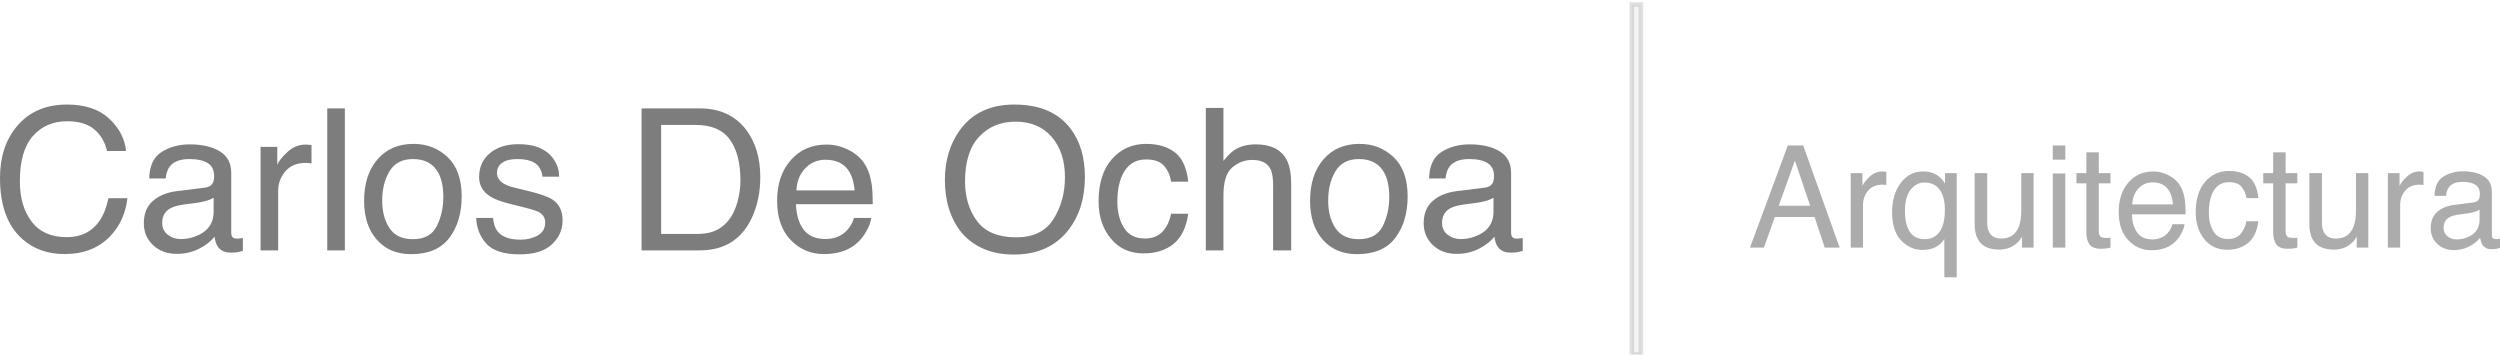
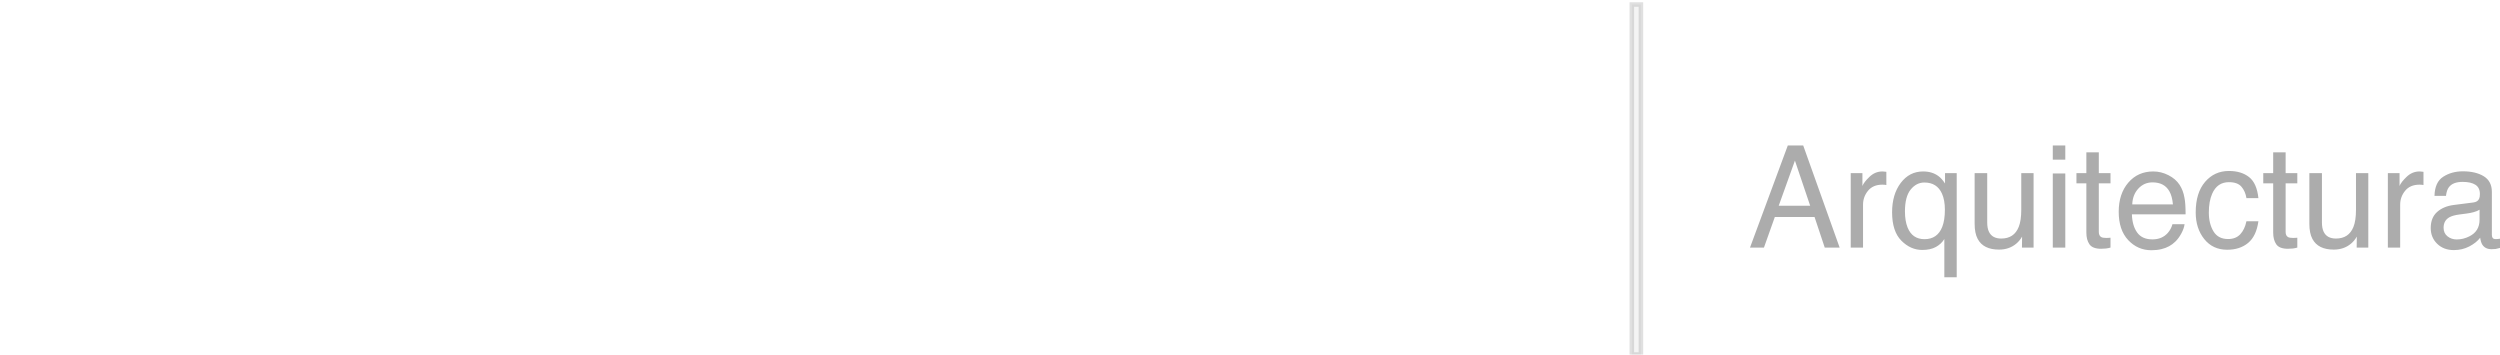
<svg xmlns="http://www.w3.org/2000/svg" width="550px" height="78px" viewBox="0 0 550 78" version="1.1">
  <title>Logo / Color</title>
  <g id="Logo-/-Color" stroke="none" stroke-width="1" fill="none" fill-rule="evenodd">
-     <path d="M14.734,23 C18.735,23 21.84,24.042 24.048,26.126 C26.257,28.209 27.483,30.577 27.727,33.227 L23.554,33.227 C23.08,31.215 22.138,29.62 20.725,28.443 C19.313,27.267 17.33,26.678 14.778,26.678 C11.666,26.678 9.153,27.759 7.238,29.921 C5.324,32.083 4.367,35.396 4.367,39.861 C4.367,43.519 5.231,46.485 6.959,48.76 C8.687,51.035 11.264,52.173 14.691,52.173 C17.846,52.173 20.248,50.975 21.897,48.579 C22.772,47.318 23.425,45.659 23.855,43.604 L28.028,43.604 C27.655,46.892 26.422,49.649 24.328,51.875 C21.819,54.554 18.434,55.894 14.175,55.894 C10.504,55.894 7.421,54.795 4.926,52.598 C1.642,49.692 0,45.206 0,39.139 C0,34.532 1.233,30.754 3.7,27.805 C6.367,24.602 10.045,23 14.734,23 Z M35.685,49.026 C35.685,50.131 36.094,51.003 36.912,51.641 C37.729,52.279 38.697,52.598 39.815,52.598 C41.178,52.598 42.497,52.286 43.773,51.662 C45.924,50.628 47,48.934 47,46.581 L47,43.497 C46.527,43.795 45.917,44.043 45.171,44.242 C44.426,44.44 43.694,44.582 42.977,44.667 L40.633,44.965 C39.227,45.149 38.173,45.439 37.471,45.836 C36.281,46.503 35.685,47.566 35.685,49.026 Z M45.064,41.286 C45.953,41.173 46.548,40.804 46.849,40.18 C47.021,39.84 47.107,39.351 47.107,38.713 C47.107,37.409 46.638,36.463 45.698,35.875 C44.759,35.286 43.415,34.992 41.665,34.992 C39.643,34.992 38.209,35.531 37.363,36.608 C36.89,37.204 36.582,38.09 36.438,39.266 L32.825,39.266 C32.896,36.459 33.818,34.507 35.589,33.408 C37.36,32.31 39.414,31.76 41.751,31.76 C44.462,31.76 46.663,32.271 48.355,33.291 C50.033,34.312 50.872,35.899 50.872,38.054 L50.872,51.173 C50.872,51.57 50.954,51.889 51.119,52.13 C51.284,52.371 51.632,52.492 52.162,52.492 C52.334,52.492 52.528,52.481 52.743,52.46 C52.958,52.438 53.188,52.407 53.431,52.364 L53.431,55.192 C52.829,55.362 52.37,55.468 52.055,55.511 C51.739,55.553 51.309,55.575 50.764,55.575 C49.43,55.575 48.463,55.107 47.86,54.171 C47.545,53.675 47.322,52.974 47.193,52.066 C46.405,53.087 45.272,53.973 43.795,54.724 C42.318,55.476 40.69,55.851 38.912,55.851 C36.775,55.851 35.029,55.21 33.674,53.927 C32.319,52.644 31.642,51.039 31.642,49.111 C31.642,46.999 32.308,45.361 33.642,44.199 C34.976,43.037 36.725,42.321 38.89,42.052 L45.064,41.286 Z M57.325,32.313 L61.003,32.313 L61.003,36.247 C61.304,35.481 62.043,34.549 63.219,33.451 C64.394,32.352 65.75,31.803 67.284,31.803 C67.356,31.803 67.478,31.81 67.65,31.824 C67.822,31.838 68.116,31.867 68.532,31.909 L68.532,35.949 C68.302,35.907 68.091,35.878 67.897,35.864 C67.703,35.85 67.492,35.843 67.262,35.843 C65.312,35.843 63.814,36.463 62.767,37.703 C61.72,38.944 61.197,40.372 61.197,41.988 L61.197,55.086 L57.325,55.086 L57.325,32.313 Z M71.995,23.851 L75.867,23.851 L75.867,55.086 L71.995,55.086 L71.995,23.851 Z M90.816,52.619 C93.383,52.619 95.143,51.659 96.097,49.738 C97.05,47.817 97.527,45.68 97.527,43.327 C97.527,41.201 97.183,39.472 96.495,38.139 C95.405,36.041 93.526,34.992 90.859,34.992 C88.493,34.992 86.772,35.885 85.697,37.671 C84.621,39.457 84.083,41.612 84.083,44.135 C84.083,46.559 84.621,48.579 85.697,50.195 C86.772,51.811 88.479,52.619 90.816,52.619 Z M90.967,31.654 C93.935,31.654 96.445,32.632 98.495,34.588 C100.546,36.544 101.571,39.422 101.571,43.221 C101.571,46.892 100.668,49.926 98.861,52.322 C97.054,54.717 94.251,55.915 90.45,55.915 C87.281,55.915 84.765,54.855 82.9,52.736 C81.036,50.617 80.104,47.771 80.104,44.199 C80.104,40.372 81.086,37.324 83.051,35.056 C85.016,32.788 87.654,31.654 90.967,31.654 Z M108.476,47.941 C108.591,49.217 108.913,50.195 109.444,50.876 C110.419,52.109 112.111,52.726 114.52,52.726 C115.954,52.726 117.216,52.417 118.306,51.801 C119.396,51.184 119.941,50.231 119.941,48.941 C119.941,47.963 119.504,47.218 118.629,46.708 C118.07,46.396 116.965,46.035 115.316,45.624 L112.24,44.858 C110.276,44.376 108.827,43.838 107.895,43.242 C106.232,42.207 105.4,40.776 105.4,38.947 C105.4,36.793 106.185,35.049 107.755,33.716 C109.326,32.384 111.437,31.718 114.09,31.718 C117.56,31.718 120.063,32.724 121.597,34.737 C122.558,36.013 123.024,37.388 122.995,38.862 L119.339,38.862 C119.267,37.997 118.959,37.211 118.414,36.502 C117.525,35.495 115.983,34.992 113.789,34.992 C112.326,34.992 111.219,35.269 110.466,35.822 C109.713,36.374 109.336,37.104 109.336,38.012 C109.336,39.004 109.831,39.798 110.821,40.393 C111.394,40.747 112.24,41.059 113.359,41.329 L115.919,41.945 C118.701,42.611 120.565,43.256 121.511,43.88 C123.017,44.858 123.77,46.396 123.77,48.494 C123.77,50.521 122.992,52.272 121.436,53.746 C119.88,55.22 117.51,55.957 114.327,55.957 C110.899,55.957 108.472,55.188 107.046,53.65 C105.619,52.112 104.855,50.209 104.755,47.941 L108.476,47.941 Z M153.088,51.471 C154.537,51.471 155.727,51.322 156.659,51.024 C158.322,50.472 159.685,49.409 160.746,47.835 C161.592,46.573 162.201,44.957 162.574,42.987 C162.789,41.811 162.897,40.719 162.897,39.713 C162.897,35.843 162.119,32.838 160.563,30.697 C159.007,28.557 156.501,27.486 153.045,27.486 L145.452,27.486 L145.452,51.471 L153.088,51.471 Z M141.15,23.851 L153.949,23.851 C158.294,23.851 161.664,25.374 164.058,28.422 C166.195,31.172 167.263,34.695 167.263,38.99 C167.263,42.307 166.632,45.305 165.37,47.984 C163.148,52.718 159.326,55.086 153.906,55.086 L141.15,55.086 L141.15,23.851 Z M181.847,31.803 C183.482,31.803 185.067,32.182 186.601,32.94 C188.135,33.699 189.304,34.68 190.107,35.885 C190.882,37.034 191.398,38.373 191.656,39.904 C191.885,40.953 192,42.626 192,44.922 L175.115,44.922 C175.186,47.233 175.738,49.086 176.771,50.482 C177.803,51.879 179.402,52.577 181.568,52.577 C183.59,52.577 185.203,51.918 186.407,50.599 C187.096,49.834 187.583,48.948 187.87,47.941 L191.677,47.941 C191.577,48.778 191.244,49.71 190.677,50.737 C190.111,51.765 189.476,52.605 188.774,53.257 C187.598,54.391 186.142,55.157 184.407,55.553 C183.475,55.78 182.421,55.894 181.245,55.894 C178.377,55.894 175.946,54.862 173.953,52.8 C171.96,50.737 170.963,47.849 170.963,44.135 C170.963,40.478 171.967,37.508 173.975,35.226 C175.982,32.944 178.606,31.803 181.847,31.803 Z M188.021,41.881 C187.863,40.223 187.497,38.898 186.924,37.905 C185.863,36.062 184.092,35.141 181.611,35.141 C179.833,35.141 178.341,35.775 177.137,37.044 C175.932,38.313 175.294,39.925 175.222,41.881 L188.021,41.881 Z M223.147,23 C228.725,23 232.855,24.772 235.537,28.316 C237.63,31.08 238.677,34.617 238.677,38.926 C238.677,43.59 237.48,47.466 235.085,50.557 C232.274,54.186 228.266,56 223.061,56 C218.2,56 214.378,54.412 211.596,51.237 C209.115,48.175 207.875,44.305 207.875,39.628 C207.875,35.403 208.936,31.789 211.058,28.784 C213.783,24.928 217.812,23 223.147,23 Z M223.577,52.215 C227.349,52.215 230.077,50.879 231.762,48.207 C233.447,45.535 234.289,42.463 234.289,38.99 C234.289,35.318 233.318,32.363 231.375,30.123 C229.431,27.883 226.775,26.764 223.405,26.764 C220.135,26.764 217.468,27.873 215.403,30.091 C213.338,32.31 212.306,35.581 212.306,39.904 C212.306,43.363 213.191,46.279 214.962,48.654 C216.733,51.028 219.605,52.215 223.577,52.215 Z M252.143,31.654 C254.738,31.654 256.85,32.278 258.477,33.525 C260.105,34.773 261.084,36.92 261.414,39.968 L257.649,39.968 C257.42,38.564 256.896,37.399 256.079,36.47 C255.262,35.542 253.95,35.077 252.143,35.077 C249.676,35.077 247.912,36.268 246.851,38.649 C246.163,40.195 245.819,42.101 245.819,44.369 C245.819,46.651 246.306,48.572 247.281,50.131 C248.257,51.691 249.791,52.47 251.885,52.47 C253.491,52.47 254.763,51.985 255.703,51.014 C256.642,50.043 257.291,48.714 257.649,47.027 L261.414,47.027 C260.983,50.046 259.908,52.254 258.187,53.65 C256.466,55.047 254.265,55.745 251.583,55.745 C248.572,55.745 246.17,54.657 244.377,52.481 C242.585,50.305 241.689,47.587 241.689,44.327 C241.689,40.329 242.671,37.218 244.636,34.992 C246.6,32.767 249.103,31.654 252.143,31.654 Z M265.285,23.744 L269.157,23.744 L269.157,35.396 C270.075,34.248 270.9,33.44 271.631,32.972 C272.879,32.164 274.434,31.76 276.299,31.76 C279.64,31.76 281.906,32.916 283.096,35.226 C283.741,36.488 284.064,38.238 284.064,40.478 L284.064,55.086 L280.084,55.086 L280.084,40.733 C280.084,39.061 279.869,37.834 279.439,37.055 C278.736,35.807 277.417,35.184 275.481,35.184 C273.875,35.184 272.42,35.729 271.115,36.821 C269.81,37.912 269.157,39.975 269.157,43.008 L269.157,55.086 L265.285,55.086 L265.285,23.744 Z M298.927,52.619 C301.494,52.619 303.255,51.659 304.208,49.738 C305.162,47.817 305.639,45.68 305.639,43.327 C305.639,41.201 305.294,39.472 304.606,38.139 C303.516,36.041 301.638,34.992 298.97,34.992 C296.604,34.992 294.883,35.885 293.808,37.671 C292.732,39.457 292.195,41.612 292.195,44.135 C292.195,46.559 292.732,48.579 293.808,50.195 C294.883,51.811 296.59,52.619 298.927,52.619 Z M299.078,31.654 C302.046,31.654 304.556,32.632 306.607,34.588 C308.657,36.544 309.682,39.422 309.682,43.221 C309.682,46.892 308.779,49.926 306.972,52.322 C305.165,54.717 302.362,55.915 298.562,55.915 C295.393,55.915 292.876,54.855 291.012,52.736 C289.147,50.617 288.215,47.771 288.215,44.199 C288.215,40.372 289.198,37.324 291.162,35.056 C293.127,32.788 295.765,31.654 299.078,31.654 Z M317.254,49.026 C317.254,50.131 317.663,51.003 318.48,51.641 C319.298,52.279 320.265,52.598 321.384,52.598 C322.746,52.598 324.066,52.286 325.342,51.662 C327.493,50.628 328.568,48.934 328.568,46.581 L328.568,43.497 C328.095,43.795 327.486,44.043 326.74,44.242 C325.994,44.44 325.263,44.582 324.546,44.667 L322.201,44.965 C320.796,45.149 319.742,45.439 319.039,45.836 C317.849,46.503 317.254,47.566 317.254,49.026 Z M326.633,41.286 C327.522,41.173 328.117,40.804 328.418,40.18 C328.59,39.84 328.676,39.351 328.676,38.713 C328.676,37.409 328.206,36.463 327.267,35.875 C326.328,35.286 324.983,34.992 323.234,34.992 C321.212,34.992 319.778,35.531 318.932,36.608 C318.459,37.204 318.15,38.09 318.007,39.266 L314.393,39.266 C314.465,36.459 315.386,34.507 317.157,33.408 C318.928,32.31 320.983,31.76 323.32,31.76 C326.03,31.76 328.231,32.271 329.924,33.291 C331.601,34.312 332.44,35.899 332.44,38.054 L332.44,51.173 C332.44,51.57 332.523,51.889 332.688,52.13 C332.853,52.371 333.2,52.492 333.731,52.492 C333.903,52.492 334.097,52.481 334.312,52.46 C334.527,52.438 334.756,52.407 335,52.364 L335,55.192 C334.398,55.362 333.939,55.468 333.623,55.511 C333.308,55.553 332.878,55.575 332.333,55.575 C330.999,55.575 330.031,55.107 329.429,54.171 C329.113,53.675 328.891,52.974 328.762,52.066 C327.973,53.087 326.84,53.973 325.363,54.724 C323.886,55.476 322.259,55.851 320.481,55.851 C318.344,55.851 316.598,55.21 315.243,53.927 C313.888,52.644 313.21,51.039 313.21,49.111 C313.21,46.999 313.877,45.361 315.211,44.199 C316.544,43.037 318.294,42.321 320.459,42.052 L326.633,41.286 Z" id="Carlos-De-Ochoa" fill="#7D7D7D" fill-rule="nonzero" />
    <path d="M398.239,45.261 L394.884,35.334 L391.318,45.261 L398.239,45.261 Z M393.319,32 L396.704,32 L404.722,54.469 L401.443,54.469 L399.201,47.739 L390.461,47.739 L388.069,54.469 L385,54.469 L393.319,32 Z M407.159,38.088 L409.732,38.088 L409.732,40.917 C409.943,40.367 410.459,39.696 411.281,38.906 C412.104,38.116 413.052,37.72 414.125,37.72 C414.175,37.72 414.26,37.726 414.38,37.736 C414.501,37.746 414.706,37.766 414.997,37.797 L414.997,40.703 C414.837,40.672 414.689,40.652 414.553,40.642 C414.418,40.632 414.27,40.627 414.11,40.627 C412.746,40.627 411.698,41.073 410.966,41.965 C410.233,42.857 409.867,43.884 409.867,45.047 L409.867,54.469 L407.159,54.469 L407.159,38.088 Z M419.089,46.5 C419.089,47.917 419.285,49.105 419.676,50.064 C420.368,51.767 421.606,52.618 423.392,52.618 C425.277,52.618 426.576,51.721 427.288,49.926 C427.679,48.937 427.875,47.673 427.875,46.133 C427.875,44.716 427.659,43.533 427.228,42.584 C426.496,40.963 425.207,40.152 423.362,40.152 C422.188,40.152 421.183,40.67 420.345,41.705 C419.508,42.74 419.089,44.338 419.089,46.5 Z M423.091,37.72 C424.425,37.72 425.548,38.062 426.461,38.745 C426.962,39.112 427.443,39.653 427.905,40.367 L427.905,38.088 L430.477,38.088 L430.477,61 L427.754,61 L427.754,52.588 C427.303,53.322 426.679,53.906 425.881,54.339 C425.084,54.772 424.089,54.989 422.895,54.989 C421.18,54.989 419.646,54.306 418.292,52.939 C416.938,51.573 416.261,49.493 416.261,46.699 C416.261,44.078 416.895,41.927 418.164,40.244 C419.433,38.562 421.075,37.72 423.091,37.72 Z M437.187,38.088 L437.187,48.963 C437.187,49.799 437.317,50.482 437.578,51.012 C438.059,51.991 438.957,52.48 440.271,52.48 C442.156,52.48 443.44,51.624 444.122,49.911 C444.493,48.993 444.679,47.734 444.679,46.133 L444.679,38.088 L447.386,38.088 L447.386,54.469 L444.829,54.469 L444.859,52.052 C444.508,52.674 444.072,53.199 443.55,53.628 C442.517,54.484 441.264,54.912 439.789,54.912 C437.493,54.912 435.928,54.132 435.096,52.572 C434.644,51.736 434.419,50.62 434.419,49.223 L434.419,38.088 L437.187,38.088 Z M451.614,38.164 L454.367,38.164 L454.367,54.469 L451.614,54.469 L451.614,38.164 Z M451.614,32 L454.367,32 L454.367,35.12 L451.614,35.12 L451.614,32 Z M459,33.514 L461.738,33.514 L461.738,38.088 L464.311,38.088 L464.311,40.336 L461.738,40.336 L461.738,51.027 C461.738,51.598 461.929,51.981 462.31,52.175 C462.521,52.287 462.872,52.343 463.363,52.343 C463.493,52.343 463.634,52.34 463.784,52.335 C463.935,52.33 464.11,52.317 464.311,52.297 L464.311,54.469 C464,54.561 463.676,54.627 463.34,54.668 C463.004,54.709 462.641,54.729 462.25,54.729 C460.986,54.729 460.129,54.4 459.677,53.742 C459.226,53.085 459,52.231 459,51.18 L459,40.336 L456.819,40.336 L456.819,38.088 L459,38.088 L459,33.514 Z M473.728,37.72 C474.871,37.72 475.98,37.993 477.053,38.539 C478.126,39.084 478.943,39.79 479.505,40.657 C480.047,41.483 480.408,42.447 480.588,43.548 C480.749,44.303 480.829,45.506 480.829,47.158 L469.019,47.158 C469.07,48.82 469.456,50.153 470.178,51.157 C470.9,52.162 472.018,52.664 473.533,52.664 C474.947,52.664 476.075,52.19 476.917,51.242 C477.399,50.691 477.74,50.054 477.94,49.33 L480.603,49.33 C480.533,49.931 480.3,50.602 479.904,51.341 C479.507,52.08 479.064,52.684 478.572,53.153 C477.75,53.969 476.732,54.52 475.518,54.805 C474.866,54.969 474.129,55.05 473.307,55.05 C471.301,55.05 469.601,54.308 468.207,52.825 C466.813,51.341 466.116,49.263 466.116,46.592 C466.116,43.961 466.818,41.825 468.222,40.183 C469.626,38.541 471.462,37.72 473.728,37.72 Z M478.046,44.97 C477.935,43.777 477.68,42.824 477.278,42.11 C476.536,40.785 475.298,40.122 473.563,40.122 C472.319,40.122 471.276,40.578 470.434,41.491 C469.591,42.403 469.145,43.563 469.095,44.97 L478.046,44.97 Z M490.367,37.613 C492.182,37.613 493.659,38.062 494.797,38.959 C495.935,39.857 496.62,41.402 496.85,43.594 L494.218,43.594 C494.057,42.584 493.691,41.746 493.12,41.078 C492.548,40.41 491.63,40.076 490.367,40.076 C488.641,40.076 487.408,40.932 486.666,42.646 C486.184,43.757 485.944,45.129 485.944,46.76 C485.944,48.402 486.285,49.783 486.967,50.905 C487.649,52.027 488.722,52.588 490.186,52.588 C491.309,52.588 492.199,52.238 492.856,51.54 C493.513,50.841 493.967,49.885 494.218,48.672 L496.85,48.672 C496.55,50.844 495.797,52.432 494.594,53.436 C493.39,54.441 491.851,54.943 489.975,54.943 C487.869,54.943 486.189,54.16 484.936,52.595 C483.682,51.03 483.055,49.075 483.055,46.729 C483.055,43.854 483.742,41.616 485.116,40.015 C486.49,38.414 488.24,37.613 490.367,37.613 Z M500.1,33.514 L502.838,33.514 L502.838,38.088 L505.41,38.088 L505.41,40.336 L502.838,40.336 L502.838,51.027 C502.838,51.598 503.028,51.981 503.409,52.175 C503.62,52.287 503.971,52.343 504.463,52.343 C504.593,52.343 504.733,52.34 504.884,52.335 C505.034,52.33 505.21,52.317 505.41,52.297 L505.41,54.469 C505.099,54.561 504.776,54.627 504.44,54.668 C504.104,54.709 503.74,54.729 503.349,54.729 C502.086,54.729 501.228,54.4 500.777,53.742 C500.325,53.085 500.1,52.231 500.1,51.18 L500.1,40.336 L497.918,40.336 L497.918,38.088 L500.1,38.088 L500.1,33.514 Z M510.826,38.088 L510.826,48.963 C510.826,49.799 510.956,50.482 511.217,51.012 C511.699,51.991 512.596,52.48 513.91,52.48 C515.796,52.48 517.079,51.624 517.761,49.911 C518.132,48.993 518.318,47.734 518.318,46.133 L518.318,38.088 L521.026,38.088 L521.026,54.469 L518.468,54.469 L518.498,52.052 C518.147,52.674 517.711,53.199 517.19,53.628 C516.157,54.484 514.903,54.912 513.429,54.912 C511.132,54.912 509.567,54.132 508.735,52.572 C508.284,51.736 508.058,50.62 508.058,49.223 L508.058,38.088 L510.826,38.088 Z M525.328,38.088 L527.901,38.088 L527.901,40.917 C528.111,40.367 528.628,39.696 529.45,38.906 C530.273,38.116 531.22,37.72 532.293,37.72 C532.344,37.72 532.429,37.726 532.549,37.736 C532.67,37.746 532.875,37.766 533.166,37.797 L533.166,40.703 C533.006,40.672 532.858,40.652 532.722,40.642 C532.587,40.632 532.439,40.627 532.278,40.627 C530.914,40.627 529.866,41.073 529.134,41.965 C528.402,42.857 528.036,43.884 528.036,45.047 L528.036,54.469 L525.328,54.469 L525.328,38.088 Z M537.589,50.11 C537.589,50.905 537.875,51.532 538.446,51.991 C539.018,52.45 539.695,52.679 540.477,52.679 C541.43,52.679 542.353,52.455 543.245,52.006 C544.75,51.262 545.502,50.043 545.502,48.351 L545.502,46.133 C545.171,46.347 544.745,46.525 544.223,46.668 C543.702,46.811 543.19,46.913 542.689,46.974 L541.049,47.188 C540.066,47.321 539.329,47.53 538.838,47.815 C538.005,48.295 537.589,49.059 537.589,50.11 Z M544.148,44.542 C544.77,44.461 545.186,44.196 545.397,43.747 C545.517,43.502 545.577,43.15 545.577,42.691 C545.577,41.753 545.249,41.073 544.592,40.65 C543.935,40.226 542.995,40.015 541.771,40.015 C540.357,40.015 539.354,40.402 538.762,41.177 C538.431,41.605 538.216,42.243 538.115,43.089 L535.588,43.089 C535.638,41.07 536.283,39.666 537.521,38.875 C538.76,38.085 540.196,37.69 541.831,37.69 C543.727,37.69 545.266,38.057 546.45,38.791 C547.623,39.525 548.21,40.667 548.21,42.217 L548.21,51.655 C548.21,51.94 548.267,52.169 548.383,52.343 C548.498,52.516 548.741,52.603 549.112,52.603 C549.233,52.603 549.368,52.595 549.519,52.58 C549.669,52.565 549.83,52.542 550,52.511 L550,54.545 C549.579,54.668 549.258,54.744 549.037,54.775 C548.817,54.805 548.516,54.821 548.135,54.821 C547.202,54.821 546.525,54.484 546.104,53.811 C545.883,53.454 545.728,52.95 545.637,52.297 C545.086,53.031 544.293,53.668 543.26,54.209 C542.227,54.749 541.089,55.02 539.845,55.02 C538.351,55.02 537.13,54.558 536.182,53.635 C535.235,52.712 534.761,51.558 534.761,50.171 C534.761,48.652 535.227,47.474 536.16,46.638 C537.092,45.802 538.316,45.287 539.83,45.093 L544.148,44.542 Z" id="Arquitectura" fill="#ACACAC" fill-rule="nonzero" />
    <rect id="Rectangle" stroke="#979797" fill="#D8D8D8" fill-rule="nonzero" opacity="0.3" x="359" y="1" width="2" height="77" />
  </g>
</svg>